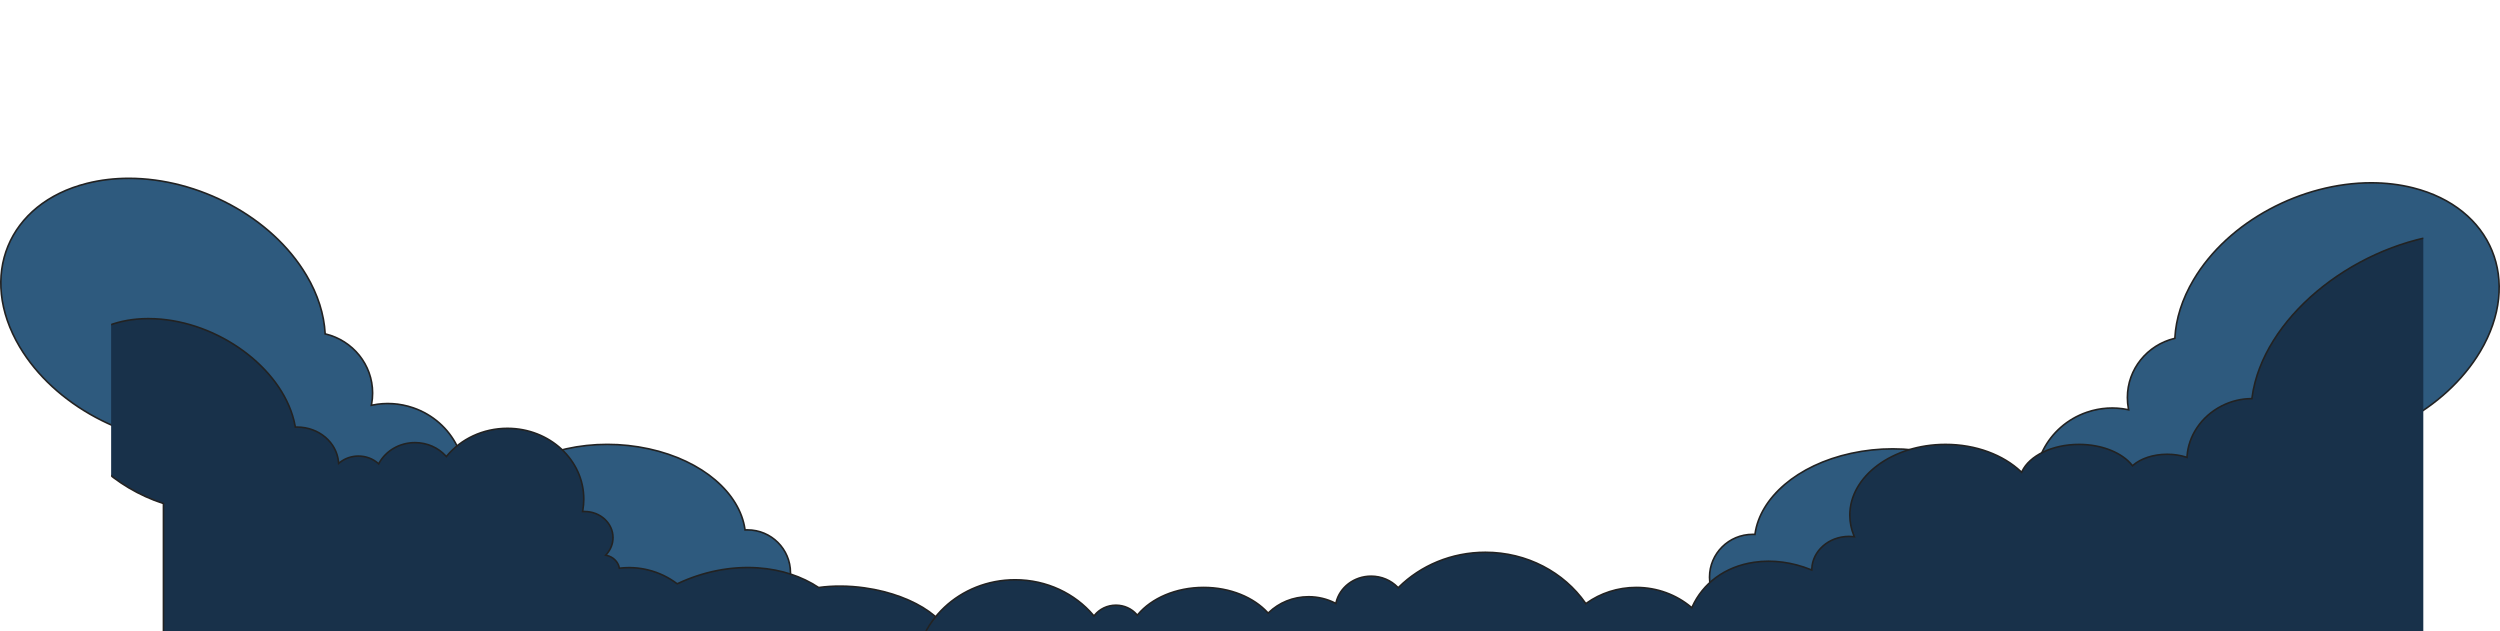
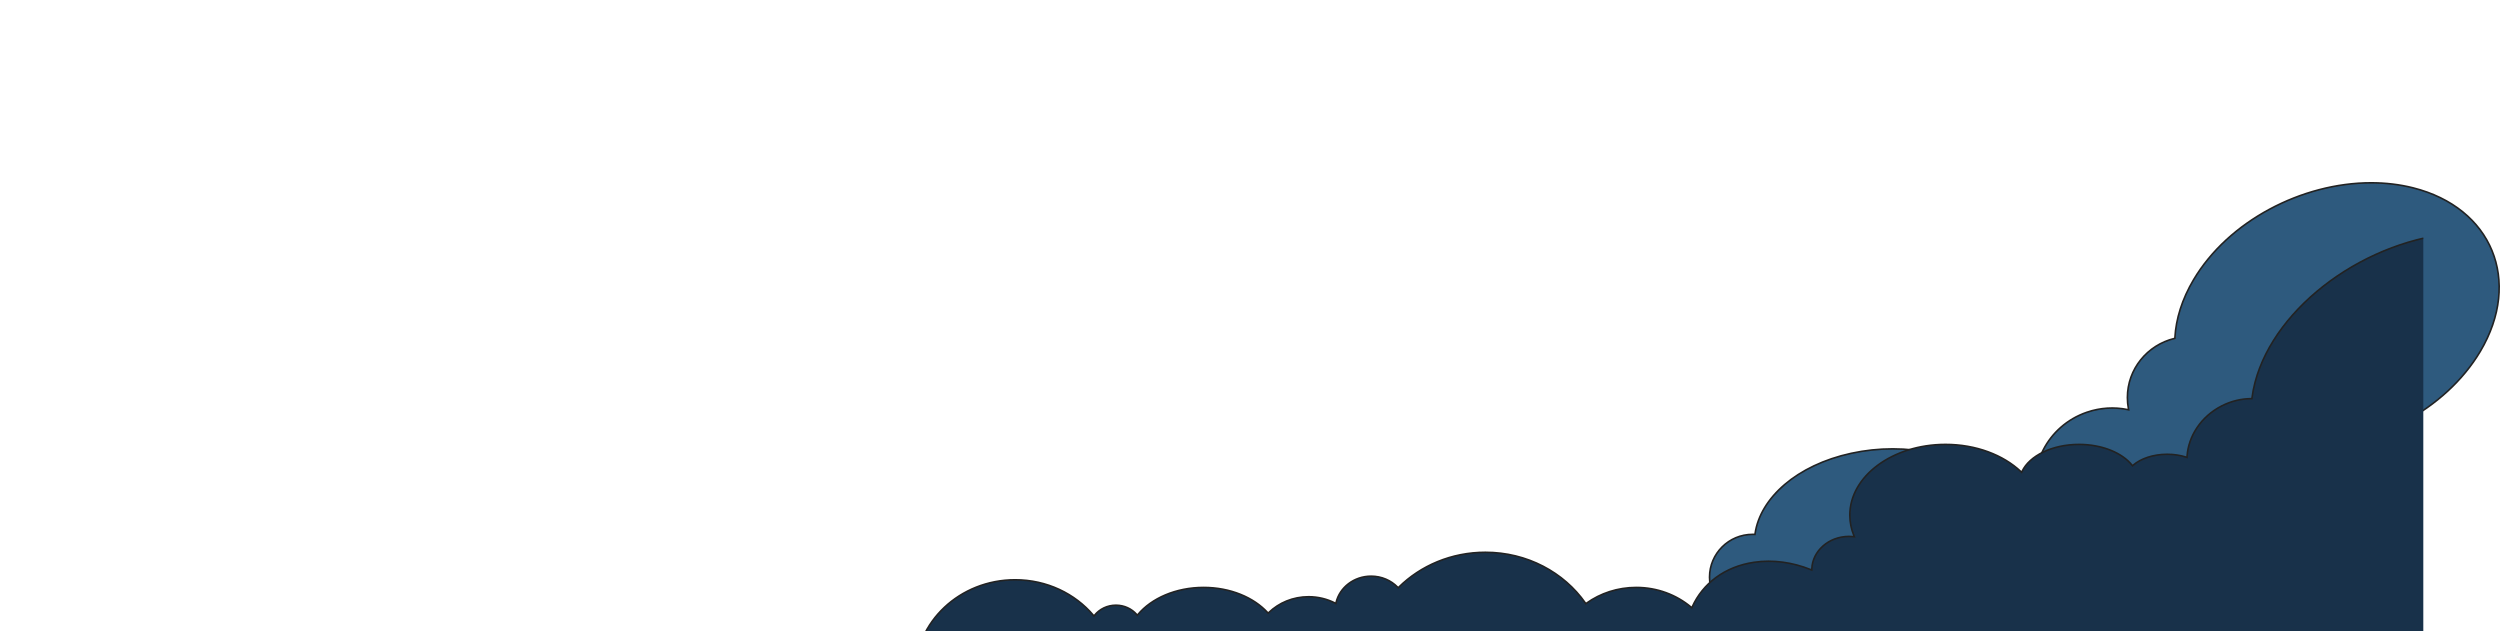
<svg xmlns="http://www.w3.org/2000/svg" width="1524.543" height="385" viewBox="0 0 1524.543 385">
  <defs>
    <clipPath id="clip-path">
      <rect id="長方形_763" data-name="長方形 763" width="1410" height="385" transform="translate(-44 402)" fill="#fff" stroke="#707070" stroke-width="1" />
    </clipPath>
  </defs>
  <g id="cloud" transform="translate(111.772 -402)">
    <g id="合体_8" data-name="合体 8" transform="translate(579.848 787) rotate(180)" fill="#2e5a7e">
-       <path d="M 613.059 276.25 L 613.059 276.25 C 602.632 276.25 591.951 274.836 581.312 272.046 C 570.827 269.297 560.642 265.283 551.04 260.115 C 541.337 254.893 532.479 248.626 524.712 241.488 C 516.682 234.109 509.98 225.94 504.791 217.208 C 501.309 211.35 498.571 205.326 496.653 199.304 C 494.788 193.451 493.681 187.553 493.363 181.774 L 493.343 181.403 L 492.982 181.315 C 488.933 180.328 485.1 178.69 481.59 176.447 C 478.139 174.242 475.092 171.513 472.533 168.335 C 469.951 165.127 467.939 161.553 466.556 157.712 C 465.124 153.739 464.399 149.566 464.399 145.31 C 464.399 143.04 464.608 140.767 465.022 138.554 L 465.158 137.824 L 464.43 137.973 C 461.368 138.598 458.227 138.915 455.094 138.915 C 449.853 138.915 444.651 138.039 439.633 136.311 C 433.728 134.278 428.387 131.183 423.758 127.113 C 419.287 123.183 415.665 118.512 412.991 113.232 C 410.319 107.953 408.729 102.331 408.267 96.521 C 407.789 90.507 408.547 84.555 410.518 78.829 C 412.073 74.314 414.331 70.119 417.228 66.363 C 420.032 62.728 423.393 59.553 427.22 56.924 C 431 54.327 435.159 52.314 439.579 50.943 C 444.048 49.556 448.694 48.853 453.388 48.853 C 458.629 48.853 463.831 49.729 468.85 51.457 C 474.651 53.454 479.912 56.479 484.487 60.447 C 488.905 64.279 492.513 68.835 495.209 73.989 C 497.902 79.136 499.558 84.632 500.131 90.326 C 500.723 96.207 500.13 102.054 498.369 107.703 L 498.148 108.411 L 498.887 108.35 C 499.936 108.264 501.005 108.22 502.065 108.22 C 504.972 108.22 507.868 108.547 510.672 109.193 C 513.398 109.82 516.057 110.753 518.575 111.964 C 521.048 113.154 523.396 114.617 525.553 116.313 C 527.696 117.999 529.657 119.919 531.38 122.02 L 531.621 122.313 L 531.968 122.161 C 536.283 120.267 540.923 118.688 545.762 117.469 C 553.855 115.429 562.456 114.394 571.328 114.394 C 581.755 114.394 592.436 115.808 603.076 118.598 C 613.56 121.346 623.745 125.36 633.347 130.528 C 643.05 135.75 651.907 142.017 659.674 149.155 C 667.704 156.534 674.406 164.704 679.596 173.436 C 682.749 178.743 685.299 184.197 687.172 189.645 C 688.997 194.951 690.204 200.316 690.76 205.591 C 691.305 210.767 691.229 215.907 690.534 220.87 C 689.846 225.784 688.545 230.566 686.667 235.084 C 684.805 239.566 682.359 243.826 679.398 247.743 C 676.407 251.701 672.864 255.345 668.865 258.576 C 664.791 261.868 660.201 264.766 655.223 267.187 C 650.112 269.673 644.528 271.688 638.625 273.176 C 630.532 275.216 621.931 276.25 613.059 276.25 Z M 321.276 114.006 L 321.276 114.006 C 312.739 114.006 304.211 113.09 295.928 111.283 C 279.916 107.791 265.9 101.212 255.397 92.259 C 250.347 87.953 246.233 83.199 243.17 78.128 C 240.088 73.026 238.125 67.693 237.336 62.276 L 237.271 61.832 L 236.823 61.849 C 236.491 61.861 236.156 61.867 235.826 61.867 C 232.282 61.867 228.844 61.177 225.608 59.816 C 222.483 58.501 219.675 56.619 217.264 54.222 C 214.854 51.824 212.961 49.033 211.639 45.925 C 210.271 42.707 209.577 39.29 209.577 35.766 C 209.577 32.242 210.271 28.825 211.639 25.607 C 212.961 22.499 214.854 19.708 217.264 17.311 C 219.675 14.913 222.483 13.031 225.608 11.716 C 228.844 10.355 232.282 9.665 235.826 9.665 C 237.957 9.665 240.077 9.919 242.127 10.422 C 244.118 10.91 246.052 11.633 247.876 12.572 C 251.451 14.412 254.604 17.095 256.993 20.329 L 257.29 20.73 L 257.692 20.434 C 261.352 17.739 265.449 15.292 269.869 13.162 C 274.262 11.045 279.002 9.226 283.957 7.757 C 288.933 6.282 294.158 5.149 299.487 4.391 C 304.89 3.622 310.441 3.232 315.984 3.232 C 324.521 3.232 333.049 4.148 341.332 5.954 C 347.796 7.364 353.996 9.296 359.76 11.696 C 365.353 14.024 370.557 16.802 375.227 19.952 C 379.811 23.044 383.883 26.495 387.332 30.21 C 390.761 33.904 393.569 37.854 395.677 41.952 C 398.443 47.325 399.988 52.894 400.271 58.505 C 400.563 64.303 399.499 70.068 397.108 75.64 C 394.653 81.361 390.88 86.693 385.894 91.489 C 381.062 96.136 375.172 100.206 368.388 103.586 C 361.673 106.931 354.234 109.527 346.277 111.299 C 338.216 113.096 329.805 114.006 321.276 114.006 Z" stroke="none" />
-       <path d="M 613.059 275.75 C 621.889 275.75 630.45 274.721 638.503 272.691 C 644.372 271.211 649.924 269.208 655.004 266.737 C 659.948 264.333 664.506 261.456 668.551 258.187 C 672.518 254.982 676.033 251.367 678.999 247.442 C 681.934 243.558 684.359 239.336 686.206 234.892 C 688.067 230.414 689.356 225.673 690.039 220.801 C 690.728 215.878 690.803 210.778 690.263 205.643 C 689.711 200.406 688.512 195.078 686.7 189.808 C 684.837 184.391 682.302 178.969 679.166 173.692 C 674.001 165.001 667.329 156.869 659.336 149.523 C 651.6 142.413 642.776 136.17 633.11 130.968 C 623.543 125.819 613.395 121.82 602.949 119.081 C 592.351 116.303 581.712 114.894 571.328 114.894 C 562.497 114.894 553.937 115.923 545.884 117.954 C 541.073 119.166 536.458 120.736 532.169 122.619 L 531.475 122.924 L 530.994 122.338 C 529.293 120.264 527.358 118.37 525.244 116.706 C 523.115 115.032 520.799 113.588 518.359 112.415 C 515.874 111.219 513.25 110.299 510.56 109.68 C 507.792 109.043 504.934 108.72 502.065 108.72 C 501.019 108.72 499.964 108.763 498.928 108.849 L 497.45 108.97 L 497.891 107.554 C 499.633 101.969 500.219 96.19 499.634 90.376 C 499.067 84.746 497.429 79.311 494.766 74.221 C 492.099 69.123 488.53 64.615 484.159 60.825 C 479.633 56.899 474.427 53.906 468.687 51.93 C 463.721 50.22 458.573 49.353 453.388 49.353 C 448.744 49.353 444.148 50.048 439.728 51.42 C 435.355 52.777 431.242 54.767 427.503 57.336 C 423.719 59.935 420.396 63.075 417.624 66.668 C 414.76 70.382 412.528 74.528 410.991 78.992 C 409.042 84.652 408.293 90.537 408.766 96.481 C 409.223 102.226 410.794 107.786 413.437 113.006 C 416.082 118.229 419.665 122.849 424.088 126.738 C 428.668 130.765 433.953 133.826 439.796 135.838 C 444.762 137.548 449.909 138.415 455.094 138.415 C 458.193 138.415 461.301 138.101 464.331 137.483 L 465.786 137.186 L 465.513 138.646 C 465.106 140.829 464.899 143.071 464.899 145.31 C 464.899 149.508 465.615 153.624 467.026 157.543 C 468.391 161.331 470.375 164.857 472.923 168.021 C 475.447 171.157 478.454 173.85 481.859 176.026 C 485.323 178.239 489.105 179.855 493.101 180.829 L 493.822 181.005 L 493.862 181.746 C 494.178 187.484 495.277 193.34 497.129 199.152 C 499.036 205.138 501.759 211.127 505.221 216.953 C 510.385 225.642 517.057 233.774 525.051 241.12 C 532.787 248.23 541.611 254.473 551.277 259.675 C 560.845 264.824 570.992 268.823 581.439 271.562 C 592.037 274.341 602.675 275.75 613.058 275.75 L 613.059 275.75 M 321.276 113.506 C 329.768 113.506 338.143 112.6 346.169 110.811 C 354.086 109.047 361.486 106.466 368.165 103.139 C 374.904 99.781 380.752 95.74 385.548 91.128 C 390.485 86.379 394.22 81.102 396.649 75.442 C 399.009 69.942 400.06 64.252 399.772 58.531 C 399.493 52.991 397.965 47.49 395.233 42.18 C 393.145 38.124 390.363 34.211 386.965 30.55 C 383.543 26.863 379.499 23.437 374.947 20.367 C 370.305 17.235 365.13 14.473 359.567 12.157 C 353.832 9.769 347.661 7.846 341.225 6.443 C 332.977 4.644 324.485 3.732 315.984 3.732 C 310.464 3.732 304.937 4.12 299.557 4.886 C 294.253 5.641 289.052 6.768 284.1 8.236 C 279.169 9.698 274.454 11.507 270.086 13.612 C 265.694 15.729 261.624 18.16 257.988 20.837 L 257.184 21.429 L 256.591 20.626 C 254.247 17.453 251.154 14.822 247.647 13.016 C 245.858 12.095 243.961 11.386 242.008 10.907 C 239.997 10.415 237.917 10.165 235.826 10.165 C 232.349 10.165 228.976 10.842 225.802 12.177 C 222.736 13.467 219.982 15.313 217.617 17.665 C 215.252 20.017 213.396 22.755 212.1 25.803 C 210.758 28.958 210.077 32.31 210.077 35.766 C 210.077 39.222 210.758 42.574 212.1 45.729 C 213.396 48.777 215.252 51.515 217.617 53.867 C 219.982 56.219 222.736 58.065 225.802 59.355 C 228.976 60.69 232.349 61.367 235.826 61.367 C 236.15 61.367 236.479 61.361 236.804 61.349 L 237.701 61.316 L 237.831 62.204 C 238.611 67.554 240.551 72.825 243.598 77.87 C 246.633 82.894 250.712 87.608 255.721 91.878 C 266.162 100.779 280.102 107.32 296.035 110.795 C 304.283 112.594 312.775 113.506 321.276 113.506 L 321.276 113.506 M 613.059 276.75 C 613.059 276.75 613.059 276.75 613.058 276.75 C 570.661 276.75 525.673 253.326 504.361 217.463 C 497.23 205.464 493.498 193.33 492.864 181.801 C 476.23 177.746 463.899 162.946 463.899 145.31 C 463.899 142.971 464.115 140.683 464.53 138.463 C 456.49 140.104 447.862 139.673 439.47 136.784 C 415.061 128.379 401.888 102.359 410.045 78.666 C 416.471 60.005 434.216 48.353 453.388 48.353 C 458.558 48.353 463.828 49.199 469.012 50.984 C 492.992 59.241 506.128 84.501 498.846 107.852 C 499.908 107.765 500.98 107.72 502.065 107.72 C 514.064 107.72 524.77 113.175 531.767 121.703 C 536.07 119.814 540.698 118.229 545.639 116.984 C 553.935 114.893 562.581 113.894 571.328 113.894 C 613.728 113.894 658.712 137.315 680.026 173.181 C 705.736 216.446 687.255 261.433 638.747 273.66 C 630.449 275.752 621.809 276.75 613.059 276.75 Z M 321.276 114.506 C 321.274 114.506 321.278 114.506 321.276 114.506 C 312.889 114.506 304.318 113.625 295.822 111.772 C 262.573 104.52 240.066 84.477 236.841 62.348 C 236.505 62.361 236.166 62.367 235.826 62.367 C 221.053 62.367 209.077 50.458 209.077 35.766 C 209.077 21.074 221.053 9.165 235.826 9.165 C 244.678 9.165 252.527 13.442 257.395 20.032 C 277.791 5.013 310.12 -1.365 341.438 5.466 C 385.034 14.975 410.165 46.481 397.568 75.837 C 387.427 99.47 355.92 114.506 321.276 114.506 Z" stroke="none" fill="#222" />
-     </g>
+       </g>
    <g id="合体_22" data-name="合体 22" transform="translate(930.228 512.982)" fill="#2e5a7e">
      <path d="M 106.907 273.518 C 101.364 273.518 95.813 273.128 90.409 272.359 C 85.081 271.601 79.856 270.468 74.88 268.993 C 69.924 267.524 65.184 265.705 60.792 263.588 C 56.372 261.458 52.275 259.011 48.615 256.316 L 48.213 256.02 L 47.916 256.421 C 45.526 259.655 42.374 262.338 38.798 264.178 C 36.975 265.117 35.041 265.84 33.05 266.328 C 31 266.831 28.88 267.085 26.749 267.085 C 23.205 267.085 19.767 266.395 16.531 265.034 C 13.405 263.719 10.598 261.837 8.187 259.439 C 5.777 257.042 3.884 254.251 2.562 251.143 C 1.194 247.925 0.5 244.508 0.5 240.984 C 0.5 237.46 1.194 234.043 2.562 230.825 C 3.884 227.717 5.777 224.926 8.187 222.529 C 10.598 220.131 13.405 218.249 16.531 216.934 C 19.767 215.573 23.205 214.883 26.749 214.883 C 27.079 214.883 27.414 214.889 27.746 214.901 L 28.194 214.918 L 28.259 214.474 C 29.048 209.057 31.011 203.724 34.093 198.622 C 37.156 193.551 41.269 188.797 46.32 184.492 C 56.823 175.538 70.839 168.959 86.851 165.467 C 95.134 163.66 103.662 162.744 112.199 162.744 C 120.728 162.744 129.14 163.654 137.201 165.45 C 145.158 167.223 152.597 169.818 159.311 173.163 C 166.095 176.543 171.985 180.613 176.817 185.261 C 181.803 190.056 185.576 195.389 188.031 201.11 C 190.422 206.682 191.486 212.447 191.194 218.245 C 190.911 223.856 189.366 229.425 186.6 234.799 C 184.491 238.896 181.683 242.846 178.254 246.54 C 174.806 250.255 170.733 253.706 166.15 256.798 C 161.479 259.948 156.275 262.726 150.682 265.055 C 144.919 267.454 138.719 269.386 132.255 270.796 C 123.972 272.602 115.444 273.518 106.907 273.518 Z M 244.311 227.897 C 239.617 227.897 234.971 227.194 230.502 225.807 C 226.082 224.436 221.923 222.423 218.143 219.826 C 214.316 217.197 210.955 214.022 208.151 210.387 C 205.253 206.631 202.996 202.436 201.441 197.921 C 199.47 192.195 198.712 186.243 199.19 180.229 C 199.652 174.419 201.242 168.797 203.914 163.518 C 206.588 158.238 210.21 153.567 214.681 149.637 C 219.31 145.567 224.651 142.472 230.556 140.439 C 235.574 138.711 240.776 137.835 246.017 137.835 C 249.149 137.835 252.291 138.152 255.353 138.777 L 256.081 138.926 L 255.945 138.196 C 255.531 135.983 255.322 133.71 255.322 131.44 C 255.322 127.184 256.047 123.011 257.479 119.038 C 258.862 115.197 260.873 111.623 263.456 108.415 C 266.015 105.237 269.062 102.508 272.513 100.303 C 276.023 98.06 279.856 96.422 283.905 95.435 L 284.266 95.347 L 284.286 94.976 C 284.604 89.197 285.711 83.299 287.576 77.446 C 289.494 71.424 292.232 65.4 295.714 59.542 C 300.903 50.81 307.605 42.641 315.635 35.262 C 323.402 28.124 332.26 21.857 341.963 16.635 C 351.565 11.467 361.75 7.453 372.235 4.704 C 382.874 1.914 393.555 0.5 403.981 0.5 C 412.853 0.5 421.455 1.534 429.548 3.574 C 435.451 5.062 441.035 7.077 446.146 9.563 C 451.124 11.984 455.714 14.881 459.788 18.174 C 463.787 21.405 467.33 25.049 470.321 29.007 C 473.282 32.924 475.728 37.184 477.59 41.666 C 479.468 46.184 480.769 50.966 481.457 55.88 C 482.152 60.843 482.228 65.984 481.683 71.159 C 481.127 76.434 479.92 81.799 478.095 87.105 C 476.221 92.553 473.672 98.007 470.519 103.314 C 465.329 112.046 458.627 120.216 450.597 127.595 C 442.83 134.733 433.973 141 424.27 146.222 C 414.668 151.39 404.483 155.404 393.998 158.152 C 383.359 160.942 372.678 162.356 362.251 162.356 C 353.379 162.356 344.777 161.321 336.685 159.281 C 331.846 158.062 327.205 156.483 322.891 154.589 L 322.544 154.437 L 322.303 154.73 C 320.58 156.831 318.619 158.751 316.476 160.437 C 314.319 162.133 311.971 163.596 309.498 164.786 C 306.98 165.997 304.321 166.93 301.595 167.557 C 298.791 168.203 295.895 168.53 292.988 168.53 C 291.929 168.53 290.86 168.486 289.81 168.4 L 289.071 168.339 L 289.292 169.047 C 291.053 174.696 291.646 180.543 291.054 186.424 C 290.481 192.118 288.825 197.614 286.132 202.761 C 283.436 207.915 279.828 212.471 275.41 216.303 C 270.835 220.271 265.574 223.296 259.773 225.293 C 254.754 227.021 249.552 227.897 244.311 227.897 Z" stroke="none" />
      <path d="M 403.981 1 C 393.598 1 382.96 2.409 372.362 5.188 C 361.915 7.927 351.767 11.926 342.2 17.075 C 332.533 22.277 323.71 28.52 315.974 35.63 C 307.979 42.976 301.308 51.108 296.143 59.797 C 292.682 65.623 289.959 71.612 288.052 77.598 C 286.2 83.41 285.101 89.266 284.785 95.004 L 284.744 95.745 L 284.024 95.921 C 280.028 96.895 276.246 98.511 272.782 100.724 C 269.377 102.9 266.37 105.593 263.846 108.729 C 261.298 111.893 259.314 115.419 257.949 119.207 C 256.537 123.126 255.822 127.242 255.822 131.44 C 255.822 133.679 256.028 135.921 256.436 138.104 L 256.709 139.564 L 255.253 139.267 C 252.223 138.649 249.116 138.335 246.017 138.335 C 240.831 138.335 235.684 139.202 230.718 140.912 C 224.876 142.924 219.591 145.985 215.011 150.012 C 210.588 153.901 207.005 158.521 204.36 163.744 C 201.717 168.964 200.145 174.524 199.689 180.269 C 199.216 186.213 199.965 192.098 201.914 197.758 C 203.451 202.222 205.683 206.368 208.547 210.082 C 211.319 213.675 214.642 216.815 218.426 219.414 C 222.165 221.983 226.278 223.973 230.651 225.33 C 235.071 226.702 239.667 227.397 244.311 227.397 C 249.496 227.397 254.644 226.53 259.61 224.82 C 265.35 222.844 270.556 219.851 275.082 215.925 C 279.453 212.135 283.022 207.627 285.689 202.529 C 288.352 197.439 289.99 192.004 290.557 186.374 C 291.142 180.56 290.556 174.781 288.814 169.196 L 288.373 167.78 L 289.851 167.901 C 290.887 167.987 291.942 168.03 292.988 168.03 C 295.857 168.03 298.715 167.707 301.483 167.07 C 304.173 166.451 306.797 165.531 309.281 164.335 C 311.722 163.162 314.038 161.718 316.166 160.044 C 318.281 158.38 320.216 156.486 321.917 154.413 L 322.398 153.826 L 323.092 154.131 C 327.381 156.014 331.995 157.584 336.807 158.796 C 344.86 160.827 353.42 161.856 362.251 161.856 C 372.635 161.856 383.274 160.447 393.872 157.669 C 404.318 154.93 414.466 150.931 424.033 145.782 C 433.699 140.58 442.523 134.337 450.259 127.227 C 458.252 119.881 464.924 111.749 470.089 103.058 C 473.225 97.781 475.76 92.359 477.623 86.942 C 479.435 81.672 480.634 76.344 481.186 71.107 C 481.726 65.972 481.651 60.872 480.962 55.949 C 480.279 51.077 478.99 46.336 477.129 41.858 C 475.282 37.414 472.857 33.192 469.922 29.308 C 466.956 25.383 463.441 21.768 459.474 18.563 C 455.429 15.294 450.871 12.417 445.927 10.013 C 440.847 7.542 435.295 5.539 429.426 4.059 C 421.373 2.029 412.812 1 403.981 1 M 112.198 162.244 L 112.198 163.244 C 103.698 163.244 95.206 164.156 86.958 165.955 C 71.025 169.43 57.085 175.971 46.644 184.872 C 41.635 189.142 37.556 193.856 34.521 198.88 C 31.474 203.925 29.533 209.196 28.754 214.546 L 28.624 215.434 L 27.727 215.401 C 27.402 215.389 27.073 215.383 26.749 215.383 C 23.272 215.383 19.899 216.06 16.725 217.395 C 13.659 218.685 10.905 220.531 8.54 222.883 C 6.175 225.235 4.319 227.973 3.022 231.021 C 1.68 234.176 1 237.528 1 240.984 C 1 244.44 1.68 247.792 3.022 250.947 C 4.319 253.995 6.175 256.733 8.54 259.085 C 10.905 261.437 13.659 263.283 16.725 264.573 C 19.899 265.908 23.272 266.585 26.749 266.585 C 28.84 266.585 30.92 266.335 32.931 265.843 C 34.884 265.364 36.781 264.655 38.57 263.734 C 42.077 261.928 45.17 259.297 47.514 256.124 L 48.107 255.321 L 48.911 255.913 C 52.546 258.59 56.617 261.021 61.009 263.138 C 65.377 265.243 70.092 267.052 75.022 268.514 C 79.975 269.982 85.175 271.109 90.48 271.864 C 95.86 272.63 101.387 273.018 106.907 273.018 C 115.408 273.018 123.9 272.106 132.148 270.307 C 138.584 268.904 144.755 266.981 150.49 264.593 C 156.053 262.277 161.227 259.515 165.87 256.383 C 170.422 253.313 174.466 249.887 177.888 246.2 C 181.286 242.539 184.068 238.626 186.156 234.57 C 188.888 229.26 190.415 223.759 190.695 218.219 C 190.983 212.498 189.932 206.808 187.572 201.308 C 185.143 195.648 181.408 190.37 176.47 185.621 C 171.675 181.009 165.827 176.968 159.088 173.611 C 152.41 170.284 145.009 167.702 137.092 165.938 C 129.067 164.15 120.691 163.244 112.198 163.244 L 112.198 162.244 M 403.981 0 C 412.732 -6.103515625e-05 421.371 0.998 429.67 3.09 C 478.178 15.317 496.659 60.304 470.949 103.569 C 449.634 139.435 404.651 162.856 362.251 162.856 C 353.504 162.856 344.858 161.857 336.562 159.766 C 331.621 158.521 326.993 156.936 322.69 155.047 C 315.693 163.575 304.987 169.03 292.988 169.03 C 291.903 169.03 290.831 168.985 289.769 168.898 C 297.05 192.249 283.915 217.509 259.935 225.766 C 254.751 227.551 249.481 228.397 244.311 228.397 C 225.139 228.397 207.394 216.745 200.968 198.084 C 192.811 174.391 205.984 148.371 230.393 139.966 C 238.785 137.077 247.413 136.646 255.453 138.287 C 255.038 136.067 254.822 133.779 254.822 131.44 C 254.822 113.804 267.153 99.004 283.787 94.949 C 284.421 83.42 288.153 71.286 295.284 59.287 C 316.596 23.424 361.584 0 403.981 0 Z M 112.198 162.244 C 146.845 162.244 178.349 177.279 188.491 200.913 C 201.088 230.269 175.957 261.775 132.361 271.284 C 101.043 278.115 68.713 271.737 48.318 256.718 C 43.449 263.308 35.601 267.585 26.749 267.585 C 11.976 267.585 -3.0517578125e-05 255.676 -3.0517578125e-05 240.984 C -3.0517578125e-05 226.292 11.976 214.383 26.749 214.383 C 27.089 214.383 27.427 214.389 27.764 214.402 C 30.989 192.273 53.496 172.23 86.745 164.978 C 95.241 163.125 103.812 162.244 112.198 162.244 Z" stroke="none" fill="#222" />
    </g>
    <g id="マスクグループ_29" data-name="マスクグループ 29" clip-path="url(#clip-path)">
      <g id="合体_6" data-name="合体 6" transform="translate(700.891 852.444) rotate(180)" fill="#18314a">
-         <path d="M 722.139 256.138 C 720.825 256.138 719.479 256.106 718.139 256.042 C 708.681 255.593 699.116 253.603 689.71 250.126 C 685.188 248.455 680.725 246.441 676.447 244.139 C 672.209 241.859 668.115 239.277 664.278 236.465 C 660.442 233.654 656.832 230.59 653.547 227.358 C 650.233 224.097 647.222 220.636 644.597 217.072 C 639.143 209.666 635.376 201.898 633.399 193.985 C 633.101 192.79 632.843 191.584 632.632 190.4 L 632.556 189.978 L 632.128 189.988 C 631.909 189.993 631.688 189.996 631.47 189.996 C 625.072 189.996 618.964 187.804 614.273 183.825 C 609.618 179.877 606.766 174.527 606.24 168.76 L 606.156 167.834 L 605.43 168.414 C 602.282 170.932 598.248 172.319 594.072 172.319 C 589.643 172.319 585.428 170.781 582.205 167.99 L 581.74 167.588 L 581.441 168.124 C 579.391 171.799 576.314 174.896 572.542 177.082 C 568.659 179.332 564.181 180.522 559.59 180.522 C 552.377 180.522 545.55 177.577 540.859 172.442 L 540.473 172.02 L 540.106 172.459 C 537.981 175.003 535.544 177.332 532.864 179.379 C 530.168 181.439 527.222 183.218 524.108 184.666 C 520.936 186.14 517.581 187.276 514.134 188.041 C 510.587 188.828 506.921 189.227 503.239 189.227 C 496.946 189.227 490.842 188.085 485.096 185.833 C 479.549 183.659 474.567 180.547 470.29 176.583 C 466.015 172.621 462.659 168.01 460.316 162.875 C 457.891 157.562 456.661 151.919 456.661 146.102 C 456.661 143.753 456.867 141.397 457.273 139.098 L 457.379 138.492 L 456.764 138.512 C 456.564 138.518 456.361 138.521 456.161 138.521 C 451.528 138.521 447.173 136.859 443.9 133.841 C 440.639 130.833 438.842 126.838 438.842 122.59 C 438.842 120.722 439.191 118.892 439.877 117.153 C 440.542 115.469 441.506 113.91 442.744 112.516 L 443.295 111.896 L 442.489 111.699 C 440.64 111.245 438.964 110.318 437.643 109.019 C 436.323 107.72 435.425 106.114 435.046 104.374 L 434.95 103.933 L 434.502 103.984 C 432.692 104.187 430.857 104.29 429.045 104.29 C 425.097 104.29 421.143 103.803 417.294 102.844 C 410.997 101.274 405.154 98.5 399.929 94.601 L 399.688 94.422 L 399.417 94.549 C 392.71 97.706 385.711 100.143 378.613 101.793 C 371.324 103.487 363.945 104.346 356.683 104.347 C 354.567 104.347 352.433 104.273 350.339 104.127 C 343.369 103.642 336.661 102.357 330.402 100.308 C 324.331 98.32 318.671 95.61 313.578 92.254 L 313.421 92.151 L 313.235 92.176 C 309.159 92.735 304.873 93.019 300.495 93.019 C 295.555 93.019 290.483 92.658 285.421 91.947 C 277.615 90.85 270.158 88.98 263.255 86.389 C 256.597 83.89 250.735 80.83 245.831 77.293 C 240.948 73.771 237.266 69.957 234.889 65.958 C 232.45 61.856 231.5 57.738 232.065 53.719 C 232.539 50.349 234.068 47.186 236.61 44.319 C 239.088 41.525 242.474 39.065 246.675 37.008 C 250.853 34.963 255.721 33.372 261.143 32.28 C 266.662 31.169 272.61 30.606 278.822 30.606 C 281.418 30.606 284.077 30.706 286.723 30.904 L 287.176 30.938 L 287.253 30.491 C 287.617 28.379 288.087 26.236 288.65 24.119 C 293.674 5.222 306.234 -12.262 324.014 -25.114 C 328.289 -28.204 332.845 -31.003 337.555 -33.433 C 342.298 -35.881 347.248 -37.98 352.266 -39.672 C 362.649 -43.174 373.25 -44.95 383.774 -44.95 C 385.89 -44.95 388.025 -44.876 390.118 -44.731 C 396.641 -44.277 402.945 -43.12 408.854 -41.293 C 414.591 -39.519 419.988 -37.104 424.894 -34.115 C 429.71 -31.181 434.064 -27.688 437.837 -23.732 C 441.588 -19.798 444.766 -15.404 447.283 -10.673 L 447.382 -10.487 L 447.584 -10.428 C 453.959 -8.561 459.815 -5.445 464.991 -1.166 C 470.006 2.981 474.217 8.076 477.506 13.979 C 484.217 26.02 486.494 40.462 483.919 54.646 L 483.812 55.235 L 484.411 55.235 L 497.816 55.235 L 712.986 55.235 L 712.986 143.025 L 712.986 143.388 L 713.331 143.5 C 720.508 145.846 727.479 149.01 734.05 152.905 C 740.553 156.76 746.536 161.254 751.831 166.261 C 757.191 171.329 761.741 176.824 765.355 182.593 C 769.086 188.55 771.764 194.716 773.313 200.92 C 775.052 207.883 775.311 214.623 774.081 220.953 C 772.894 227.061 770.357 232.637 766.539 237.526 C 764.303 240.39 761.632 242.996 758.602 245.272 C 755.551 247.563 752.115 249.535 748.39 251.131 C 744.601 252.755 740.484 254.003 736.152 254.842 C 731.707 255.701 726.992 256.137 722.139 256.138 L 722.139 256.138 Z" stroke="none" />
-         <path d="M 722.139 255.638 C 726.961 255.637 731.643 255.204 736.057 254.351 C 740.354 253.519 744.437 252.282 748.193 250.672 C 751.882 249.091 755.283 247.14 758.302 244.872 C 761.297 242.623 763.936 240.048 766.145 237.218 C 769.914 232.392 772.419 226.887 773.59 220.858 C 774.806 214.6 774.549 207.932 772.828 201.041 C 771.291 194.888 768.634 188.77 764.931 182.859 C 761.34 177.125 756.817 171.663 751.488 166.625 C 746.219 161.643 740.266 157.172 733.795 153.336 C 727.256 149.459 720.318 146.31 713.175 143.976 L 712.486 143.75 L 712.486 55.735 L 483.213 55.735 L 483.427 54.557 C 485.981 40.487 483.724 26.162 477.069 14.222 C 473.81 8.374 469.639 3.327 464.672 -0.78 C 459.549 -5.016 453.753 -8.1 447.443 -9.948 L 447.039 -10.066 L 446.842 -10.438 C 444.346 -15.129 441.195 -19.486 437.475 -23.387 C 433.733 -27.311 429.412 -30.777 424.633 -33.688 C 419.763 -36.656 414.404 -39.054 408.706 -40.816 C 402.834 -42.631 396.568 -43.781 390.083 -44.232 C 388.002 -44.377 385.879 -44.45 383.774 -44.45 C 373.305 -44.45 362.758 -42.683 352.426 -39.198 C 347.432 -37.514 342.505 -35.425 337.784 -32.989 C 333.096 -30.57 328.562 -27.784 324.307 -24.709 C 306.62 -11.924 294.128 5.462 289.133 24.247 C 288.574 26.35 288.107 28.479 287.746 30.576 L 287.592 31.471 L 286.686 31.403 C 284.051 31.206 281.405 31.106 278.822 31.106 C 272.643 31.106 266.729 31.666 261.242 32.77 C 255.862 33.853 251.035 35.43 246.895 37.457 C 242.753 39.485 239.418 41.905 236.984 44.651 C 234.508 47.443 233.02 50.517 232.56 53.788 C 232.012 57.692 232.94 61.701 235.318 65.702 C 237.661 69.642 241.296 73.405 246.124 76.887 C 250.991 80.398 256.814 83.438 263.431 85.921 C 270.299 88.499 277.721 90.36 285.491 91.451 C 290.53 92.16 295.578 92.519 300.495 92.519 C 304.85 92.519 309.114 92.237 313.167 91.681 L 313.539 91.63 L 313.853 91.837 C 318.909 95.168 324.529 97.858 330.557 99.832 C 336.777 101.869 343.445 103.146 350.374 103.628 C 352.456 103.773 354.579 103.847 356.683 103.847 C 363.907 103.846 371.248 102.991 378.5 101.306 C 385.563 99.664 392.529 97.238 399.204 94.097 L 399.747 93.841 L 400.228 94.2 C 405.4 98.06 411.182 100.805 417.415 102.359 C 421.225 103.308 425.138 103.79 429.045 103.79 C 430.839 103.79 432.656 103.688 434.446 103.487 L 435.343 103.386 L 435.535 104.268 C 435.893 105.912 436.743 107.432 437.994 108.662 C 439.25 109.898 440.846 110.781 442.609 111.213 L 444.219 111.608 L 443.118 112.848 C 441.919 114.198 440.985 115.708 440.342 117.336 C 439.679 119.017 439.342 120.785 439.342 122.59 C 439.342 126.696 441.081 130.561 444.239 133.473 C 447.42 136.406 451.654 138.021 456.161 138.021 C 456.356 138.021 456.554 138.018 456.748 138.012 L 457.979 137.973 L 457.765 139.185 C 457.364 141.455 457.161 143.782 457.161 146.102 C 457.161 151.847 458.376 157.42 460.771 162.667 C 463.087 167.741 466.404 172.3 470.63 176.216 C 474.861 180.137 479.79 183.216 485.279 185.368 C 490.966 187.597 497.009 188.727 503.239 188.727 C 506.885 188.727 510.514 188.332 514.026 187.553 C 517.437 186.795 520.758 185.672 523.897 184.212 C 526.979 182.78 529.893 181.02 532.561 178.982 C 535.211 176.957 537.621 174.654 539.722 172.138 L 540.456 171.26 L 541.228 172.105 C 545.825 177.136 552.518 180.022 559.59 180.022 C 564.093 180.022 568.485 178.856 572.291 176.65 C 575.985 174.509 578.998 171.477 581.004 167.881 L 581.603 166.807 L 582.532 167.612 C 585.665 170.325 589.763 171.819 594.072 171.819 C 598.135 171.819 602.058 170.471 605.118 168.024 L 606.569 166.863 L 606.738 168.714 C 607.252 174.35 610.042 179.581 614.596 183.443 C 619.198 187.346 625.19 189.496 631.47 189.496 C 631.684 189.496 631.901 189.493 632.116 189.488 L 632.973 189.468 L 633.124 190.312 C 633.333 191.485 633.589 192.68 633.884 193.863 C 635.845 201.713 639.585 209.422 645 216.776 C 647.609 220.319 650.602 223.759 653.898 227.002 C 657.165 230.217 660.757 233.265 664.573 236.062 C 668.392 238.86 672.466 241.429 676.684 243.698 C 680.942 245.989 685.383 247.994 689.883 249.657 C 699.241 253.116 708.756 255.096 718.163 255.543 C 719.495 255.606 720.833 255.638 722.139 255.638 M 722.139 256.638 C 720.813 256.638 719.476 256.606 718.115 256.541 C 679.211 254.694 641.065 226.74 632.914 194.106 C 632.61 192.889 632.352 191.683 632.139 190.488 C 631.917 190.493 631.693 190.496 631.47 190.496 C 617.945 190.496 606.849 180.953 605.742 168.805 C 602.616 171.306 598.536 172.819 594.072 172.819 C 589.354 172.819 585.065 171.128 581.877 168.368 C 577.682 175.888 569.276 181.022 559.59 181.022 C 551.946 181.022 545.099 177.824 540.49 172.779 C 531.879 183.089 518.395 189.727 503.239 189.727 C 477.238 189.727 456.161 170.195 456.161 146.102 C 456.161 143.687 456.373 141.319 456.78 139.011 C 456.575 139.018 456.369 139.021 456.161 139.021 C 446.32 139.021 438.342 131.665 438.342 122.59 C 438.342 118.641 439.853 115.018 442.37 112.184 C 438.43 111.217 435.373 108.228 434.558 104.481 C 428.848 105.122 422.993 104.78 417.173 103.329 C 410.669 101.707 404.77 98.838 399.63 95.002 C 384.375 102.181 367.314 105.809 350.304 104.626 C 336.006 103.632 323.448 99.356 313.303 92.672 C 304.806 93.837 295.276 93.837 285.351 92.442 C 253.271 87.934 229.192 70.565 231.57 53.649 C 233.767 38.013 257.802 28.236 286.761 30.406 C 287.126 28.284 287.594 26.145 288.167 23.99 C 299.17 -17.391 344.831 -48.381 390.153 -45.229 C 416.9 -43.369 437.551 -30.032 447.725 -10.908 C 474.033 -3.202 489.769 25.22 484.411 54.735 L 713.486 54.735 L 713.486 143.025 C 742.625 152.548 767.414 175.239 773.798 200.799 C 781.665 232.292 758.716 256.635 722.139 256.638 Z" stroke="none" fill="#222" />
-       </g>
+         </g>
      <g id="合体_21" data-name="合体 21" transform="translate(667.549 595.806)" fill="#18314a">
        <path d="M 126.492 280.178 C 116.638 280.178 107.078 278.363 98.08 274.784 C 93.755 273.064 89.585 270.935 85.683 268.456 C 81.82 266.001 78.186 263.182 74.885 260.077 C 71.583 256.973 68.586 253.557 65.977 249.924 C 63.343 246.258 61.081 242.338 59.253 238.275 C 55.451 229.822 53.524 220.843 53.524 211.586 C 53.524 207.403 53.927 203.213 54.724 199.131 L 54.828 198.596 L 54.286 198.538 C 53.843 198.491 53.394 198.429 52.954 198.356 L 52.31 198.249 L 52.375 198.899 C 52.473 199.89 52.524 200.901 52.524 201.902 C 52.524 206.192 51.63 210.354 49.868 214.271 C 48.165 218.058 45.726 221.459 42.62 224.38 C 39.511 227.304 35.89 229.599 31.858 231.203 C 27.682 232.864 23.246 233.706 18.672 233.706 C 15.984 233.706 13.309 233.409 10.72 232.824 C 8.205 232.255 5.758 231.411 3.445 230.315 C -1.08 228.17 -5.108 225.033 -8.202 221.243 L -8.534 220.837 L -8.924 221.188 C -11.077 223.125 -13.52 224.895 -16.183 226.448 C -18.868 228.014 -21.785 229.364 -24.854 230.461 C -27.982 231.579 -31.282 232.439 -34.664 233.018 C -38.142 233.614 -41.733 233.916 -45.338 233.916 C -51.052 233.916 -56.636 233.168 -61.936 231.693 C -67.05 230.269 -71.76 228.21 -75.933 225.573 C -80.07 222.959 -83.535 219.869 -86.232 216.389 C -88.982 212.841 -90.842 209.003 -91.761 204.98 L -91.891 204.41 L -92.433 204.626 C -94.449 205.431 -96.591 205.838 -98.8 205.838 C -99.145 205.838 -99.494 205.828 -99.837 205.808 L -100.484 205.77 L -100.357 206.405 C -99.656 209.901 -99.3 213.494 -99.3 217.084 C -99.3 224.819 -100.911 232.322 -104.088 239.385 C -105.615 242.78 -107.506 246.056 -109.707 249.12 C -111.888 252.155 -114.392 255.01 -117.151 257.604 C -119.91 260.199 -122.947 262.555 -126.176 264.607 C -129.436 266.678 -132.922 268.457 -136.536 269.895 C -144.057 272.886 -152.047 274.403 -160.284 274.403 C -168.52 274.403 -176.51 272.886 -184.03 269.895 C -187.644 268.457 -191.13 266.678 -194.391 264.607 C -197.62 262.555 -200.656 260.199 -203.416 257.604 C -206.174 255.01 -208.679 252.155 -210.86 249.12 C -213.061 246.056 -214.951 242.78 -216.479 239.385 C -219.656 232.322 -221.266 224.819 -221.266 217.084 C -221.266 209.35 -219.656 201.847 -216.479 194.784 C -214.951 191.388 -213.061 188.113 -210.86 185.049 C -208.679 182.013 -206.174 179.159 -203.416 176.564 C -200.656 173.969 -197.62 171.613 -194.391 169.562 C -191.13 167.49 -187.644 165.711 -184.03 164.273 C -176.51 161.282 -168.52 159.765 -160.284 159.765 C -155.544 159.765 -150.823 160.278 -146.253 161.289 C -141.81 162.272 -137.479 163.733 -133.38 165.63 C -129.355 167.493 -125.538 169.784 -122.034 172.439 C -118.553 175.077 -115.374 178.081 -112.586 181.366 L -112.194 181.828 L -111.815 181.356 C -110.328 179.506 -108.383 177.973 -106.19 176.923 C -103.889 175.821 -101.402 175.262 -98.8 175.262 C -93.872 175.262 -89.262 177.324 -86.151 180.918 L -85.767 181.361 L -85.39 180.912 C -81.246 175.975 -75.445 171.845 -68.614 168.97 C -65.142 167.509 -61.429 166.381 -57.579 165.617 C -53.608 164.829 -49.489 164.43 -45.338 164.43 C -41.354 164.43 -37.396 164.798 -33.574 165.524 C -29.866 166.229 -26.276 167.272 -22.904 168.624 C -16.29 171.276 -10.558 175.115 -6.328 179.724 L -5.981 180.102 L -5.612 179.745 C -2.491 176.726 1.168 174.353 5.262 172.691 C 9.502 170.97 14.014 170.098 18.672 170.098 C 21.524 170.098 24.357 170.431 27.093 171.09 C 29.748 171.728 32.32 172.674 34.736 173.9 L 35.3 174.186 L 35.448 173.571 C 36.523 169.1 39.216 165.038 43.033 162.135 C 44.94 160.684 47.072 159.553 49.37 158.774 C 51.749 157.968 54.249 157.559 56.803 157.559 C 59.933 157.559 62.956 158.166 65.787 159.364 C 68.52 160.521 70.936 162.166 72.967 164.253 L 73.318 164.613 L 73.676 164.26 C 76.998 160.986 80.677 158.009 84.611 155.412 C 88.582 152.792 92.842 150.539 97.273 148.716 C 101.787 146.86 106.52 145.434 111.341 144.477 C 116.29 143.494 121.388 142.996 126.492 142.996 C 132.743 142.996 138.95 143.74 144.941 145.207 C 150.754 146.631 156.376 148.737 161.648 151.467 C 166.83 154.15 171.666 157.43 176.021 161.216 C 180.365 164.992 184.216 169.258 187.466 173.894 L 187.756 174.307 L 188.166 174.014 C 192.436 170.965 197.162 168.594 202.213 166.967 C 207.439 165.283 212.916 164.43 218.493 164.43 C 224.762 164.43 230.877 165.502 236.667 167.617 C 242.259 169.66 247.375 172.608 251.874 176.378 L 252.378 176.801 L 252.651 176.202 C 254.252 172.676 256.293 169.372 258.718 166.381 C 261.159 163.37 263.999 160.666 267.159 158.345 C 270.377 155.98 273.945 153.999 277.762 152.458 C 281.69 150.872 285.915 149.74 290.319 149.091 C 293.225 148.663 296.216 148.446 299.209 148.446 C 303.501 148.446 307.88 148.89 312.225 149.764 C 316.48 150.62 320.735 151.896 324.872 153.555 L 325.532 153.82 L 325.558 153.109 C 325.749 147.792 328.187 142.818 332.421 139.103 C 336.678 135.368 342.293 133.311 348.231 133.311 C 349.046 133.311 349.868 133.351 350.673 133.429 L 351.495 133.508 L 351.184 132.743 C 349.556 128.734 348.731 124.56 348.731 120.335 C 348.731 114.534 350.265 108.904 353.29 103.602 C 356.22 98.468 360.417 93.854 365.766 89.89 C 371.126 85.916 377.37 82.796 384.325 80.616 C 391.532 78.356 399.189 77.211 407.084 77.211 C 411.662 77.211 416.22 77.604 420.632 78.38 C 424.92 79.134 429.096 80.253 433.046 81.706 C 436.924 83.133 440.596 84.886 443.961 86.918 C 447.303 88.935 450.349 91.23 453.013 93.739 L 453.512 94.209 L 453.807 93.59 C 454.913 91.265 456.589 89.072 458.79 87.071 C 460.973 85.087 463.619 83.339 466.655 81.876 C 469.733 80.392 473.136 79.238 476.771 78.446 C 480.535 77.626 484.479 77.211 488.493 77.211 C 495.312 77.211 501.957 78.425 507.71 80.724 C 513.282 82.95 517.806 86.095 520.792 89.82 L 521.117 90.226 L 521.51 89.885 C 523.827 87.872 526.903 86.2 530.403 85.049 C 534.035 83.856 538.137 83.224 542.264 83.224 C 546.297 83.224 550.156 83.796 553.734 84.924 L 554.343 85.115 L 554.383 84.479 C 554.777 78.345 556.896 72.272 560.51 66.916 C 564.233 61.399 569.43 56.837 575.54 53.724 C 578.393 52.27 581.394 51.156 584.458 50.412 C 587.432 49.69 590.469 49.314 593.488 49.296 L 593.925 49.294 L 593.981 48.859 C 594.383 45.694 595.02 42.449 595.875 39.216 C 597.391 33.479 599.607 27.701 602.462 22.043 C 605.245 16.525 608.669 11.054 612.639 5.782 C 616.538 0.604 621.002 -4.434 625.908 -9.193 C 630.768 -13.908 636.103 -18.389 641.765 -22.512 C 647.428 -26.635 653.464 -30.434 659.705 -33.803 C 666.007 -37.204 672.573 -40.196 679.222 -42.696 C 685.994 -45.243 692.92 -47.305 699.809 -48.826 C 706.876 -50.386 713.992 -51.394 720.959 -51.824 C 723.544 -51.984 726.134 -52.065 728.658 -52.065 C 735.659 -52.065 742.445 -51.447 748.828 -50.228 C 755.055 -49.039 760.959 -47.267 766.376 -44.961 C 771.708 -42.692 776.609 -39.888 780.945 -36.628 C 785.254 -33.387 789.034 -29.674 792.178 -25.59 C 797.498 -18.681 800.984 -10.796 802.539 -2.153 C 804.149 6.8 803.64 16.354 801.027 26.243 C 798.515 35.749 794.15 45.199 788.055 54.332 C 782.157 63.17 774.757 71.541 766.061 79.213 C 757.451 86.808 747.795 93.523 737.361 99.171 C 726.767 104.905 715.638 109.391 704.285 112.504 L 703.917 112.605 L 703.917 112.986 L 703.917 201.402 L 546.812 201.402 L 369.615 201.402 L 368.968 201.402 L 369.132 202.029 C 371.078 209.471 371.525 216.837 370.457 223.922 C 369.422 230.796 367.009 237.136 363.286 242.765 C 359.642 248.273 354.898 252.863 349.184 256.407 C 343.263 260.08 336.505 262.495 329.096 263.586 C 326.19 264.014 323.199 264.231 320.205 264.231 C 309.578 264.231 298.595 261.508 288.444 256.355 C 278.419 251.267 269.511 243.977 262.68 235.274 L 262.239 234.711 L 261.862 235.319 C 257.518 242.316 251.293 248.182 243.86 252.283 C 240.095 254.361 236.056 255.966 231.858 257.053 C 227.526 258.175 223.03 258.744 218.493 258.744 C 212.916 258.744 207.439 257.89 202.213 256.207 C 197.162 254.58 192.436 252.208 188.166 249.16 L 187.756 248.866 L 187.466 249.279 C 184.216 253.916 180.365 258.181 176.021 261.957 C 171.666 265.743 166.83 269.023 161.648 271.706 C 156.376 274.437 150.754 276.543 144.941 277.966 C 138.95 279.434 132.743 280.178 126.492 280.178 Z" stroke="none" />
        <path d="M 126.492 279.678 C 132.703 279.678 138.87 278.939 144.822 277.481 C 150.597 276.067 156.181 273.974 161.418 271.262 C 166.565 268.598 171.368 265.34 175.693 261.58 C 180.006 257.831 183.83 253.596 187.057 248.992 L 187.636 248.166 L 188.457 248.753 C 192.685 251.772 197.365 254.12 202.367 255.731 C 207.543 257.399 212.968 258.244 218.493 258.244 C 222.987 258.244 227.442 257.681 231.732 256.569 C 235.891 255.492 239.89 253.903 243.619 251.845 C 250.977 247.785 257.139 241.979 261.438 235.055 L 262.191 233.841 L 263.074 234.965 C 269.859 243.612 278.71 250.854 288.67 255.909 C 298.752 261.026 309.657 263.731 320.205 263.731 C 323.176 263.731 326.142 263.516 329.023 263.091 C 336.364 262.01 343.058 259.619 348.921 255.982 C 354.573 252.477 359.266 247.937 362.869 242.489 C 366.552 236.921 368.939 230.649 369.963 223.848 C 371.02 216.83 370.578 209.532 368.648 202.156 L 368.32 200.902 L 703.417 200.902 L 703.417 112.223 L 704.153 112.022 C 715.469 108.919 726.562 104.447 737.123 98.731 C 747.524 93.102 757.149 86.408 765.73 78.838 C 774.394 71.194 781.765 62.856 787.639 54.055 C 793.704 44.968 798.046 35.567 800.544 26.115 C 803.138 16.298 803.644 6.816 802.046 -2.065 C 800.506 -10.628 797.053 -18.44 791.782 -25.285 C 788.665 -29.333 784.918 -33.015 780.644 -36.229 C 776.341 -39.465 771.475 -42.248 766.181 -44.501 C 760.796 -46.793 754.926 -48.555 748.734 -49.737 C 742.382 -50.95 735.628 -51.565 728.658 -51.565 C 726.145 -51.565 723.565 -51.484 720.99 -51.325 C 714.049 -50.897 706.959 -49.892 699.917 -48.337 C 693.051 -46.822 686.147 -44.766 679.398 -42.228 C 672.77 -39.736 666.225 -36.753 659.943 -33.363 C 653.721 -30.004 647.704 -26.218 642.059 -22.108 C 636.416 -17.999 631.099 -13.533 626.256 -8.834 C 621.369 -4.094 616.922 0.925 613.038 6.083 C 609.087 11.331 605.678 16.776 602.908 22.268 C 600.069 27.895 597.866 33.64 596.358 39.343 C 595.509 42.556 594.876 45.778 594.477 48.922 L 594.366 49.791 L 593.491 49.796 C 590.511 49.814 587.512 50.185 584.576 50.898 C 581.549 51.633 578.586 52.733 575.767 54.169 C 569.732 57.244 564.6 61.748 560.924 67.195 C 557.359 72.478 555.27 78.466 554.882 84.511 L 554.801 85.784 L 553.584 85.4 C 550.054 84.288 546.246 83.724 542.264 83.724 C 538.189 83.724 534.142 84.347 530.559 85.524 C 527.121 86.655 524.105 88.293 521.837 90.262 L 521.052 90.944 L 520.401 90.133 C 517.47 86.475 513.017 83.382 507.524 81.188 C 501.83 78.913 495.249 77.711 488.493 77.711 C 484.514 77.711 480.606 78.122 476.877 78.935 C 473.281 79.718 469.915 80.859 466.872 82.326 C 463.88 83.768 461.274 85.489 459.126 87.441 C 456.974 89.398 455.336 91.539 454.258 93.805 L 453.669 95.044 L 452.67 94.103 C 450.032 91.618 447.015 89.345 443.703 87.346 C 440.365 85.331 436.721 83.591 432.874 82.176 C 428.952 80.732 424.804 79.621 420.546 78.872 C 416.162 78.101 411.633 77.711 407.084 77.711 C 399.24 77.711 391.633 78.849 384.475 81.093 C 377.573 83.257 371.379 86.351 366.064 90.291 C 360.771 94.214 356.619 98.776 353.724 103.85 C 350.743 109.076 349.231 114.622 349.231 120.335 C 349.231 124.495 350.044 128.606 351.647 132.555 L 352.269 134.085 L 350.625 133.926 C 349.836 133.85 349.03 133.811 348.231 133.811 C 342.414 133.811 336.917 135.824 332.751 139.479 C 328.621 143.103 326.244 147.95 326.058 153.127 L 326.006 154.549 L 324.686 154.019 C 320.577 152.371 316.352 151.104 312.126 150.254 C 307.814 149.386 303.468 148.946 299.209 148.946 C 296.24 148.946 293.273 149.161 290.392 149.586 C 286.027 150.228 281.84 151.351 277.949 152.922 C 274.17 154.447 270.64 156.407 267.455 158.748 C 264.33 161.044 261.521 163.718 259.106 166.696 C 256.708 169.653 254.689 172.921 253.106 176.409 L 252.562 177.607 L 251.553 176.762 C 247.099 173.028 242.032 170.11 236.495 168.087 C 230.76 165.992 224.703 164.93 218.493 164.93 C 212.968 164.93 207.543 165.775 202.367 167.443 C 197.365 169.054 192.685 171.402 188.457 174.421 L 187.636 175.007 L 187.057 174.181 C 183.83 169.578 180.006 165.343 175.693 161.594 C 171.368 157.834 166.565 154.576 161.418 151.911 C 156.181 149.199 150.597 147.107 144.822 145.693 C 138.87 144.235 132.703 143.496 126.492 143.496 C 121.42 143.496 116.355 143.991 111.438 144.967 C 106.649 145.918 101.948 147.335 97.464 149.179 C 93.062 150.989 88.83 153.226 84.887 155.829 C 80.979 158.408 77.326 161.364 74.027 164.616 L 73.31 165.323 L 72.608 164.602 C 70.624 162.563 68.264 160.956 65.592 159.825 C 62.823 158.653 59.866 158.059 56.803 158.059 C 54.304 158.059 51.857 158.459 49.53 159.248 C 47.283 160.01 45.199 161.115 43.335 162.533 C 39.611 165.366 36.982 169.328 35.934 173.688 L 35.638 174.919 L 34.51 174.346 C 32.128 173.137 29.593 172.205 26.976 171.576 C 24.278 170.927 21.485 170.598 18.672 170.598 C 14.079 170.598 9.63 171.458 5.45 173.155 C 1.415 174.792 -2.19 177.13 -5.265 180.105 L -6.003 180.818 L -6.697 180.062 C -10.876 175.508 -16.545 171.713 -23.09 169.088 C -26.432 167.748 -29.991 166.714 -33.667 166.015 C -37.458 165.295 -41.385 164.93 -45.338 164.93 C -49.456 164.93 -53.542 165.326 -57.482 166.107 C -61.299 166.865 -64.979 167.983 -68.42 169.431 C -75.178 172.276 -80.914 176.357 -85.007 181.234 L -85.761 182.132 L -86.529 181.245 C -89.545 177.76 -94.018 175.762 -98.8 175.762 C -101.327 175.762 -103.741 176.304 -105.975 177.374 C -108.1 178.392 -109.985 179.877 -111.425 181.669 L -112.183 182.613 L -112.967 181.69 C -115.732 178.432 -118.884 175.453 -122.336 172.837 C -125.811 170.204 -129.598 167.932 -133.59 166.084 C -137.656 164.202 -141.953 162.753 -146.361 161.778 C -150.896 160.774 -155.58 160.265 -160.284 160.265 C -168.456 160.265 -176.384 161.77 -183.846 164.738 C -187.431 166.164 -190.888 167.929 -194.123 169.984 C -197.325 172.018 -200.337 174.355 -203.073 176.928 C -205.809 179.501 -208.292 182.331 -210.454 185.34 C -212.635 188.377 -214.509 191.623 -216.023 194.989 C -219.17 201.987 -220.766 209.421 -220.766 217.084 C -220.766 224.748 -219.17 232.181 -216.023 239.18 C -214.509 242.545 -212.635 245.791 -210.454 248.828 C -208.292 251.837 -205.809 254.668 -203.073 257.24 C -200.337 259.813 -197.325 262.15 -194.123 264.185 C -190.888 266.239 -187.431 268.004 -183.846 269.43 C -176.384 272.398 -168.456 273.903 -160.284 273.903 C -152.111 273.903 -144.183 272.398 -136.721 269.43 C -133.136 268.004 -129.678 266.239 -126.444 264.185 C -123.241 262.15 -120.23 259.813 -117.493 257.24 C -114.758 254.668 -112.275 251.837 -110.113 248.828 C -107.931 245.791 -106.058 242.545 -104.544 239.18 C -101.396 232.181 -99.8 224.748 -99.8 217.084 C -99.8 213.527 -100.152 209.967 -100.847 206.504 L -101.102 205.233 L -99.807 205.309 C -99.474 205.328 -99.136 205.338 -98.8 205.338 C -96.655 205.338 -94.575 204.943 -92.619 204.162 L -91.533 203.729 L -91.273 204.868 C -90.371 208.82 -88.542 212.593 -85.837 216.083 C -83.175 219.517 -79.753 222.567 -75.666 225.15 C -71.534 227.761 -66.869 229.801 -61.802 231.211 C -56.546 232.674 -51.007 233.416 -45.338 233.416 C -41.762 233.416 -38.199 233.116 -34.748 232.525 C -31.395 231.951 -28.123 231.098 -25.022 229.99 C -21.982 228.903 -19.093 227.566 -16.435 226.016 C -13.801 224.48 -11.386 222.731 -9.258 220.816 L -8.478 220.114 L -7.815 220.927 C -4.767 224.66 -0.799 227.75 3.659 229.863 C 5.939 230.943 8.351 231.775 10.83 232.336 C 13.383 232.913 16.021 233.206 18.672 233.206 C 23.182 233.206 27.557 232.376 31.674 230.738 C 35.647 229.158 39.214 226.896 42.277 224.016 C 45.336 221.14 47.736 217.792 49.412 214.066 C 51.145 210.214 52.024 206.121 52.024 201.902 C 52.024 200.918 51.974 199.924 51.877 198.948 L 51.747 197.648 L 53.036 197.863 C 53.467 197.935 53.906 197.995 54.34 198.041 L 55.423 198.158 L 55.214 199.227 C 54.424 203.277 54.024 207.435 54.024 211.586 C 54.024 220.771 55.936 229.682 59.709 238.07 C 61.523 242.103 63.768 245.993 66.383 249.633 C 68.974 253.239 71.949 256.63 75.227 259.713 C 78.506 262.796 82.114 265.596 85.952 268.034 C 89.826 270.496 93.969 272.61 98.265 274.319 C 107.204 277.875 116.701 279.678 126.492 279.678 M 126.492 280.678 C 85.917 280.678 53.024 249.745 53.024 211.586 C 53.024 207.301 53.439 203.105 54.233 199.036 C 53.774 198.986 53.322 198.924 52.872 198.849 C 52.972 199.855 53.024 200.872 53.024 201.902 C 53.024 219.743 37.643 234.206 18.672 234.206 C 7.565 234.206 -2.31 229.25 -8.589 221.56 C -17.316 229.41 -30.538 234.416 -45.338 234.416 C -68.891 234.416 -88.448 221.737 -92.248 205.091 C -94.261 205.894 -96.475 206.338 -98.8 206.338 C -99.158 206.338 -99.514 206.328 -99.866 206.307 C -99.166 209.799 -98.8 213.401 -98.8 217.084 C -98.8 249.016 -126.328 274.903 -160.284 274.903 C -194.239 274.903 -221.766 249.016 -221.766 217.084 C -221.766 185.152 -194.239 159.265 -160.284 159.265 C -140.821 159.265 -123.47 167.769 -112.204 181.043 C -109.14 177.228 -104.276 174.762 -98.8 174.762 C -93.544 174.762 -88.851 177.034 -85.773 180.591 C -77.378 170.589 -62.407 163.93 -45.338 163.93 C -28.963 163.93 -14.52 170.057 -5.96 179.386 C 0.281 173.349 9.012 169.598 18.672 169.598 C 24.567 169.598 30.114 170.994 34.962 173.454 C 37.218 164.068 46.14 157.059 56.803 157.059 C 63.345 157.059 69.231 159.697 73.325 163.904 C 86.705 150.714 105.578 142.496 126.492 142.496 C 152.15 142.496 174.736 154.865 187.876 173.607 C 196.381 167.534 206.989 163.93 218.493 163.93 C 231.433 163.93 243.239 168.49 252.195 175.995 C 258.677 161.72 272.143 151.262 290.246 148.596 C 301.933 146.875 313.959 148.638 325.058 153.091 C 325.464 141.828 335.684 132.811 348.231 132.811 C 349.072 132.811 349.903 132.852 350.721 132.931 C 349.101 128.943 348.231 124.715 348.231 120.335 C 348.231 96.242 374.58 76.711 407.084 76.711 C 425.859 76.711 442.579 83.226 453.355 93.375 C 457.944 83.728 471.94 76.711 488.493 76.711 C 502.739 76.711 515.09 81.908 521.182 89.507 C 525.915 85.397 533.595 82.724 542.264 82.724 C 546.44 82.724 550.386 83.344 553.884 84.447 C 554.684 71.983 562.505 59.804 575.313 53.278 C 581.202 50.278 587.44 48.833 593.485 48.796 C 593.888 45.624 594.52 42.385 595.391 39.088 C 607.805 -7.886 664.01 -48.812 720.928 -52.323 C 723.547 -52.485 726.129 -52.565 728.658 -52.565 C 781.071 -52.565 813.353 -18.441 801.51 26.371 C 791.184 65.445 750.552 100.336 704.417 112.986 L 704.417 201.902 L 369.615 201.902 C 377.531 232.162 360.133 259.521 329.169 264.081 C 304.382 267.73 278.086 255.715 262.287 235.582 C 253.5 249.736 237.178 259.244 218.493 259.244 C 206.989 259.244 196.381 255.64 187.876 249.566 C 174.736 268.309 152.15 280.678 126.492 280.678 Z" stroke="none" fill="#222" />
      </g>
    </g>
  </g>
</svg>